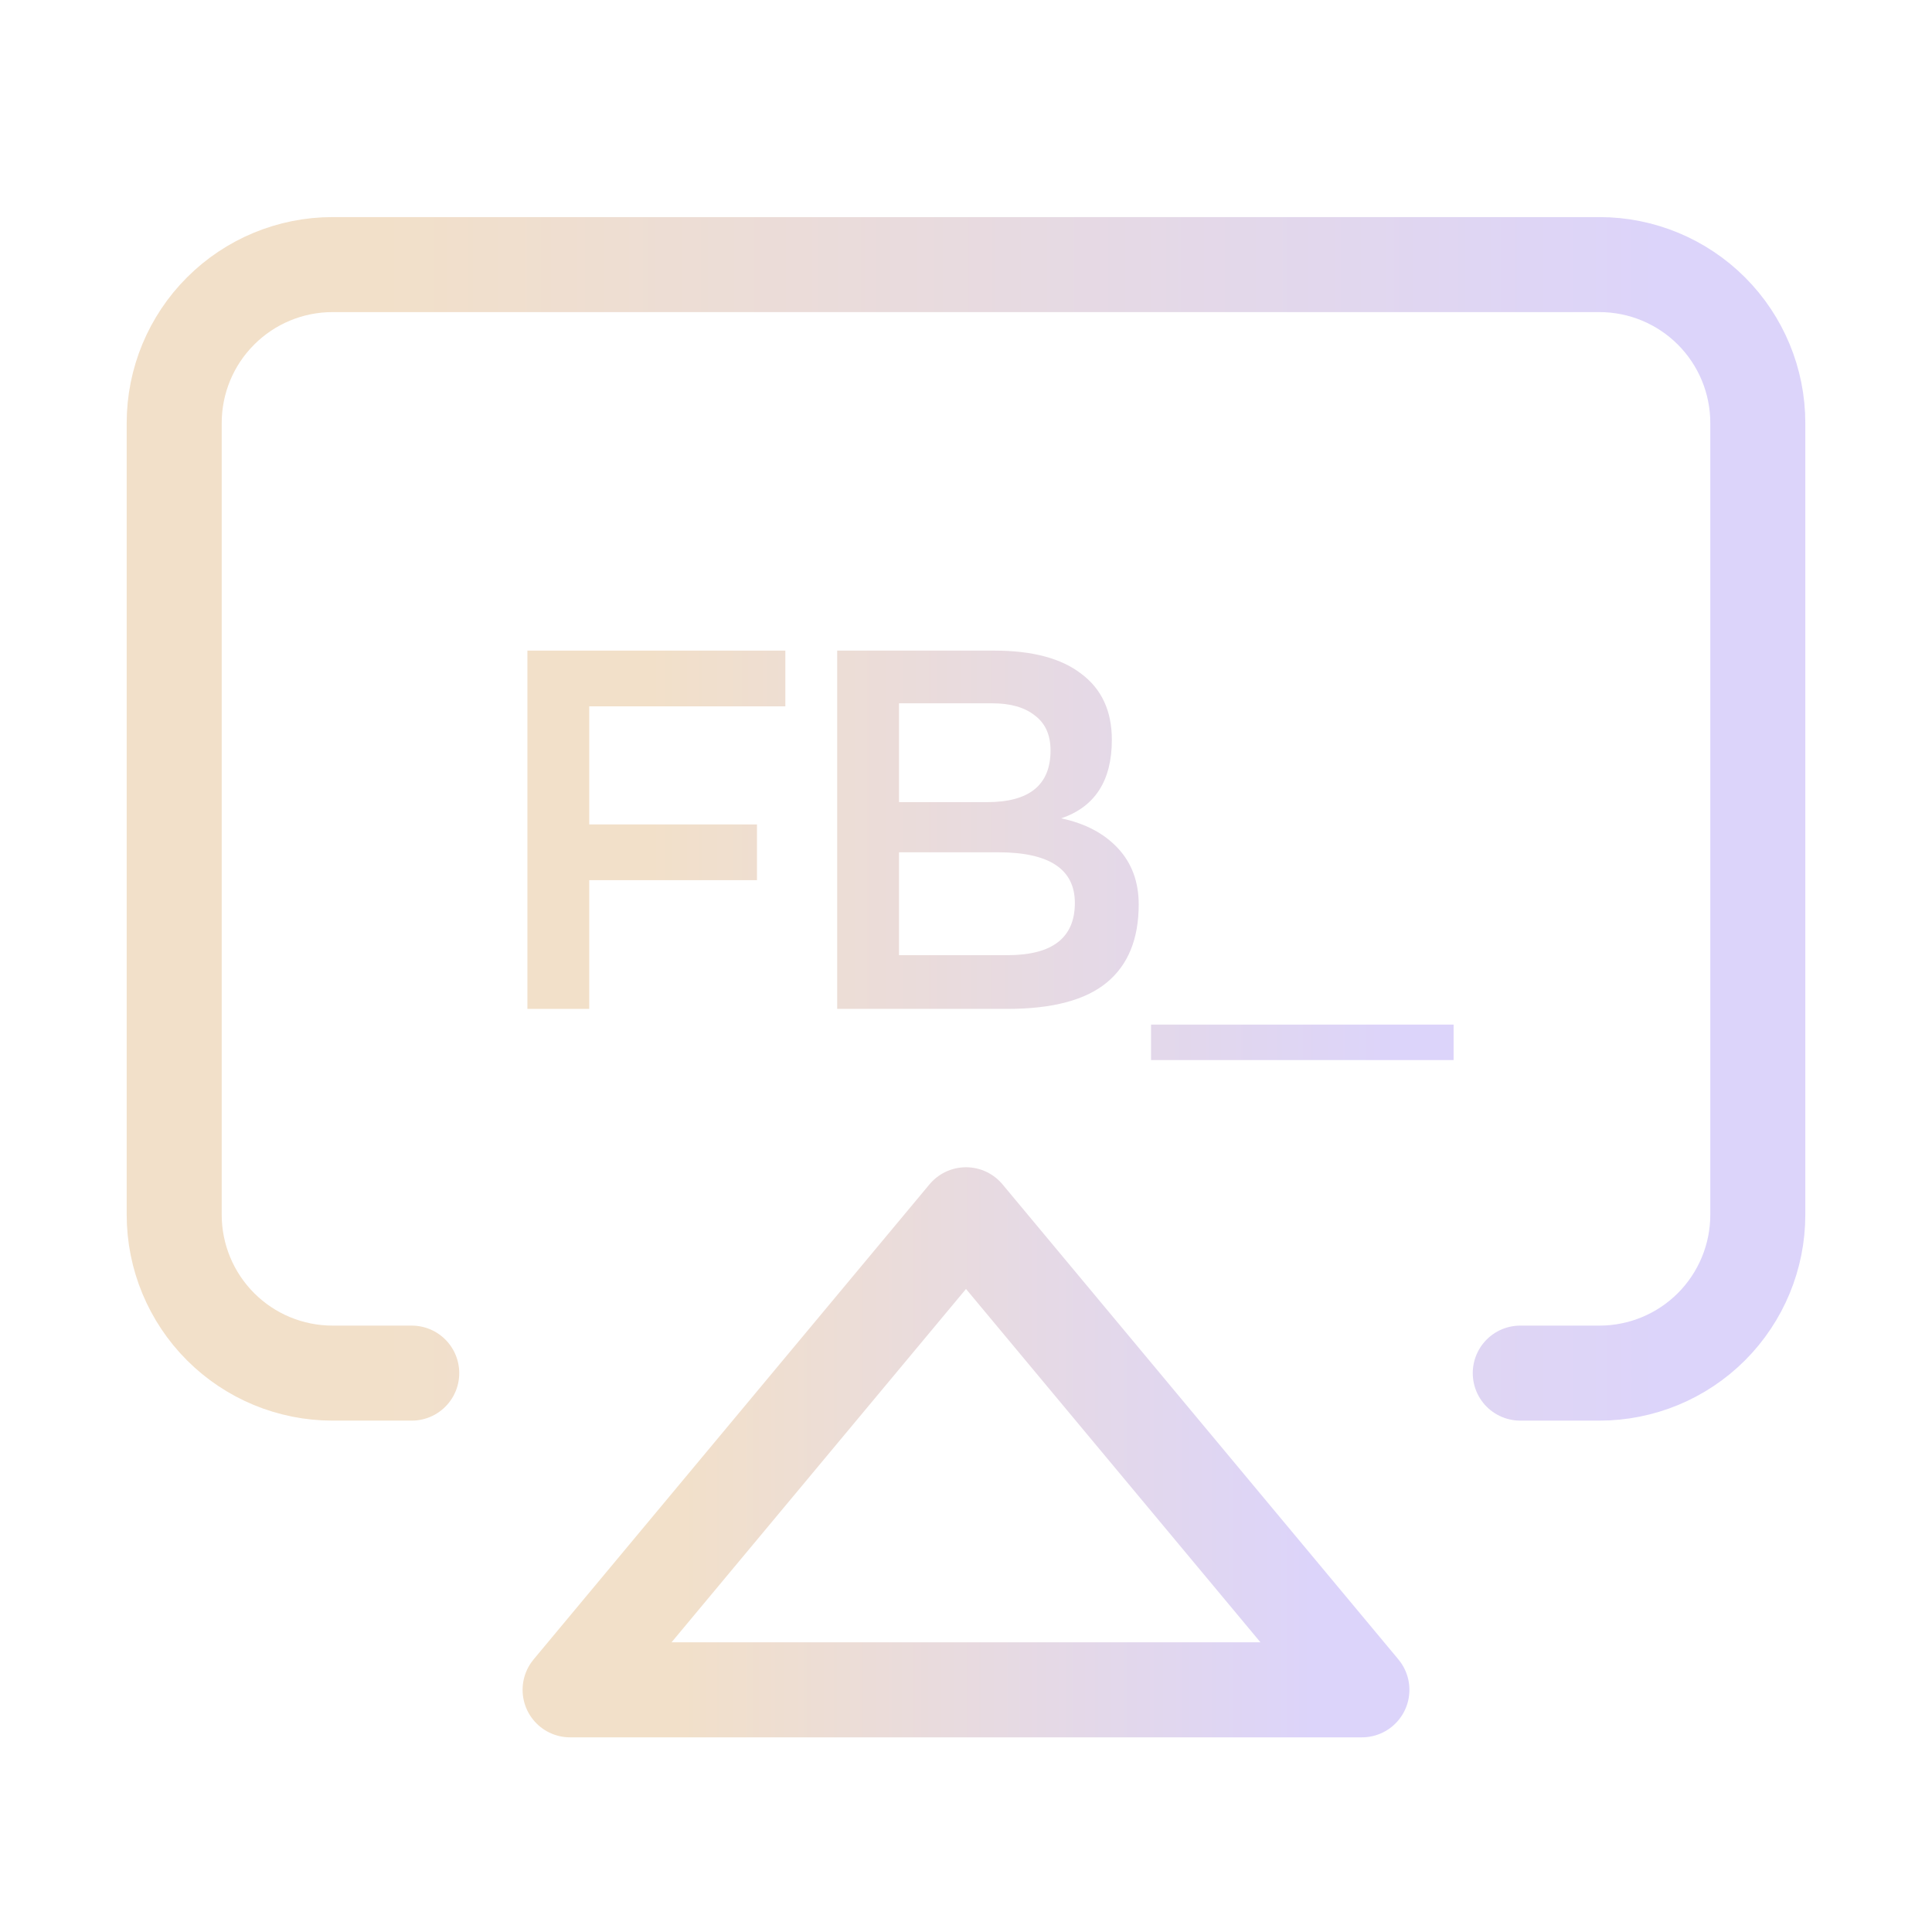
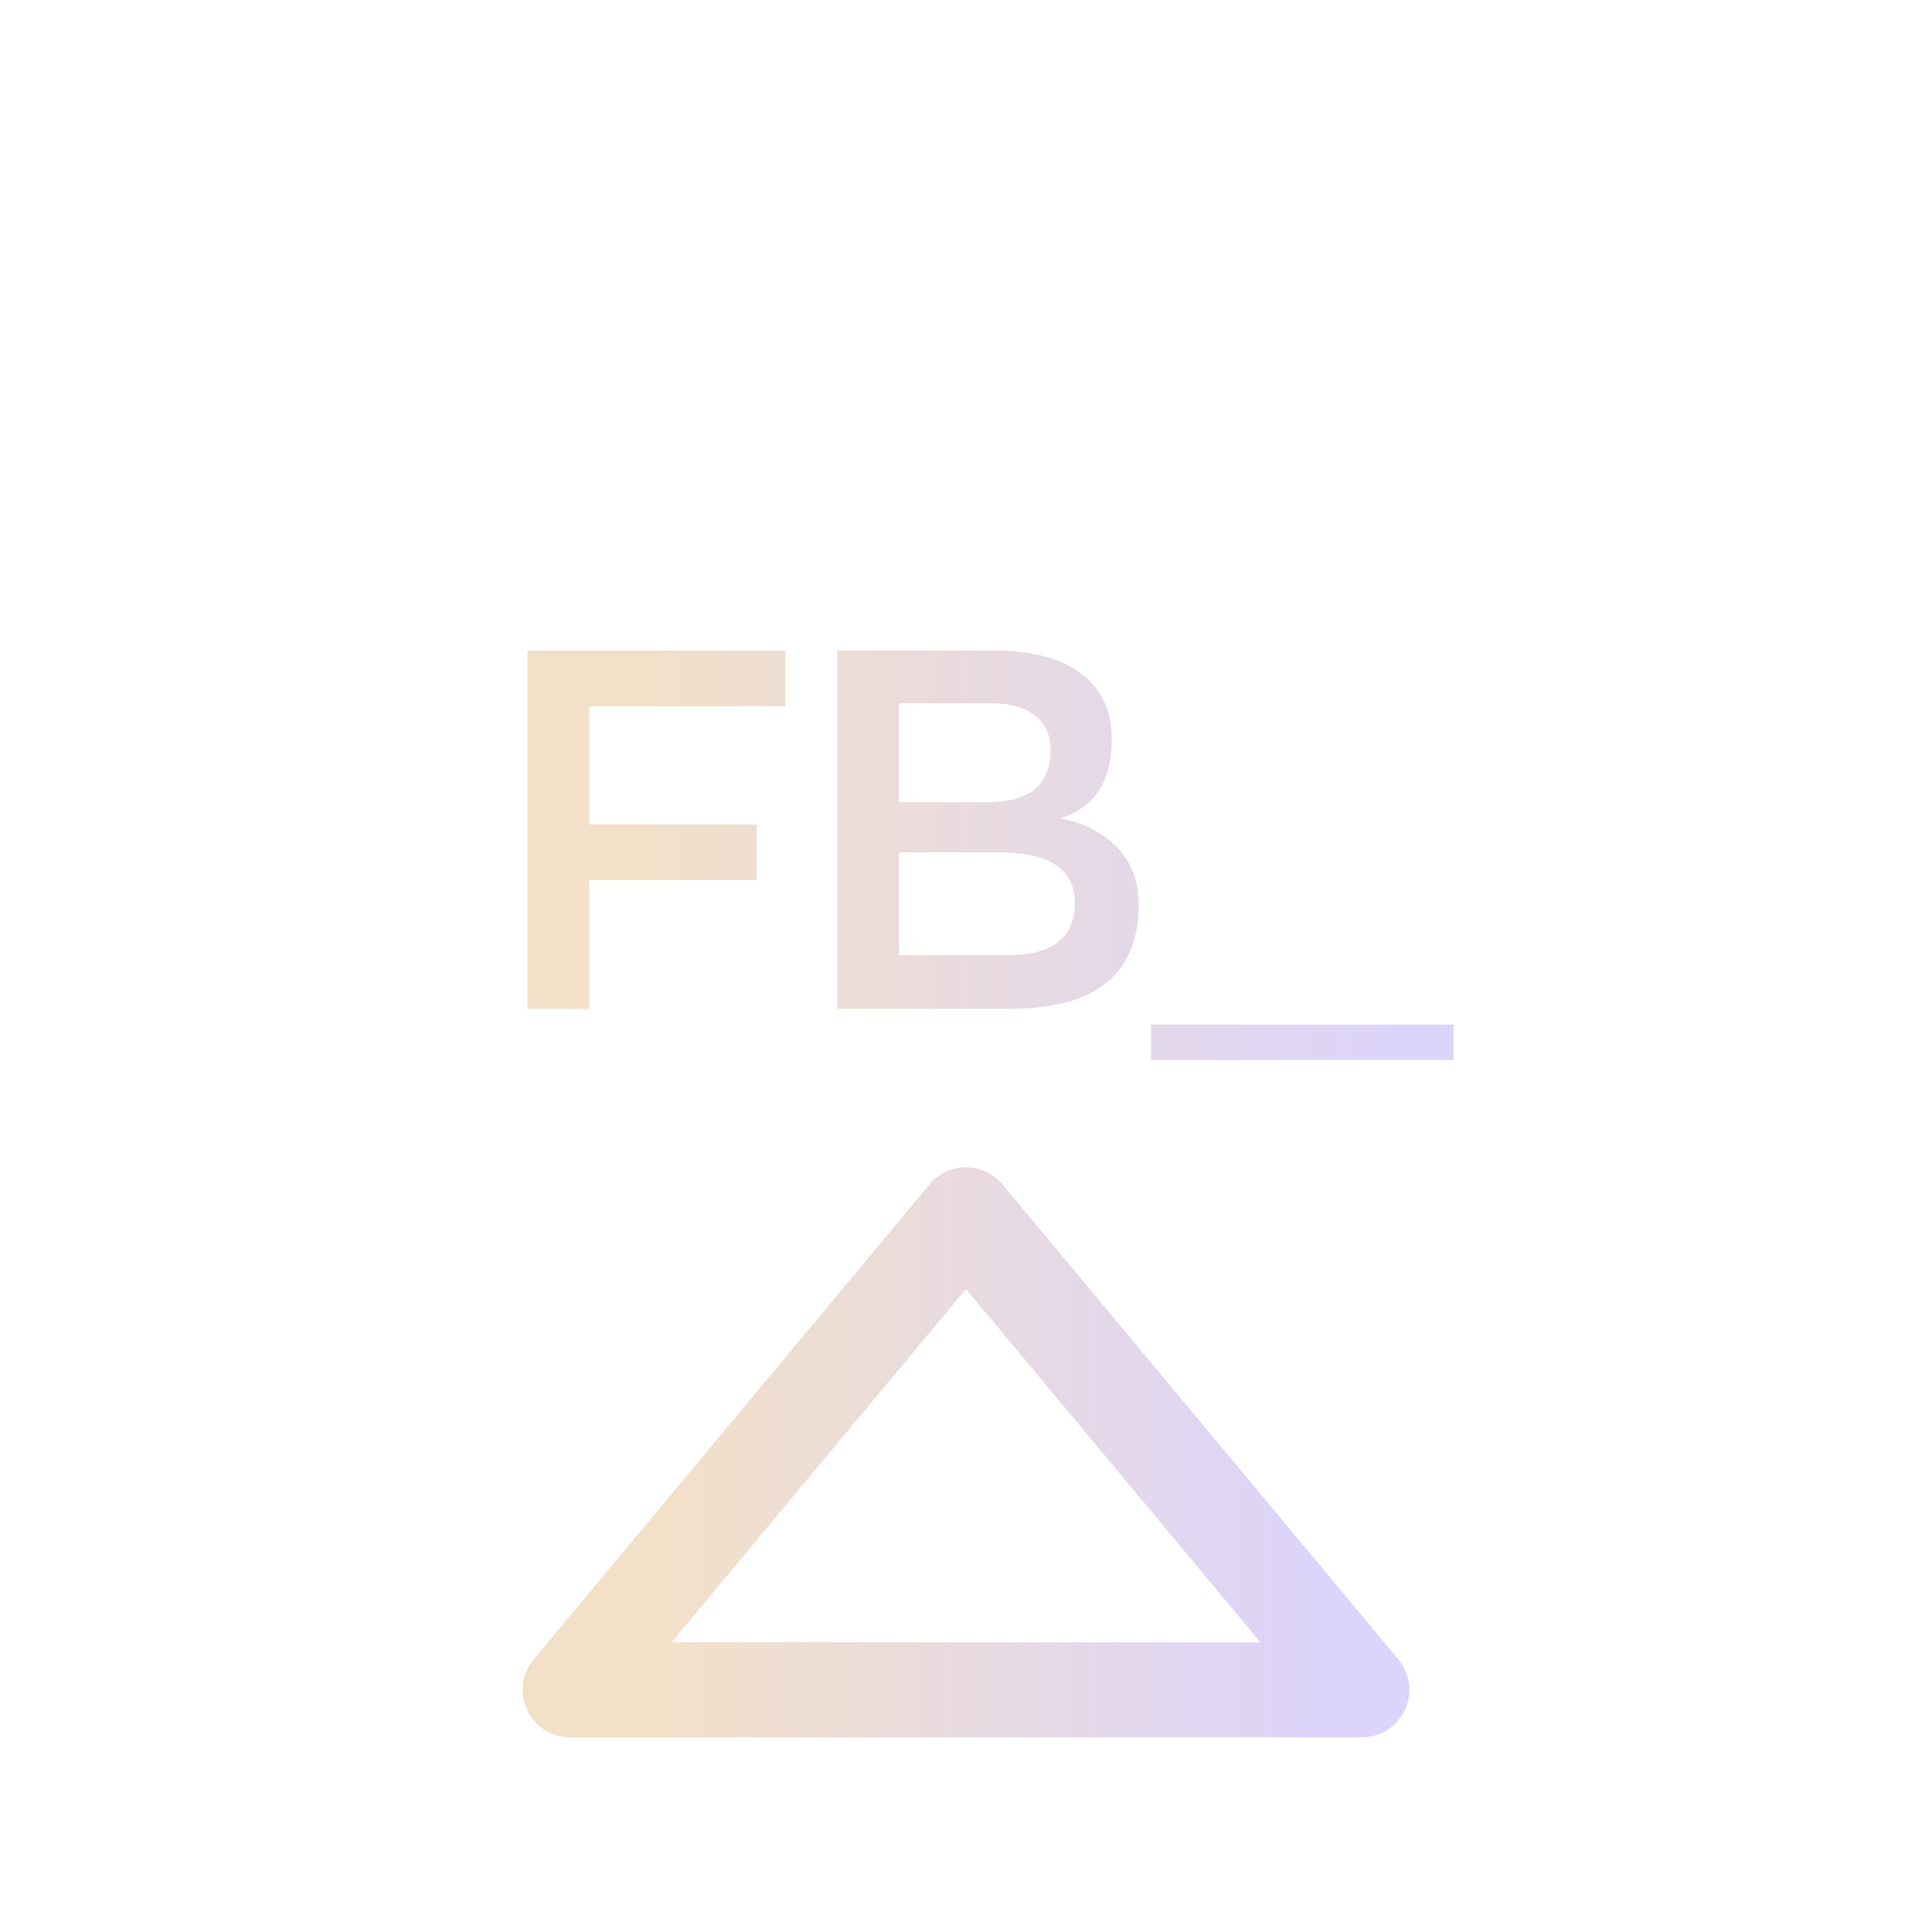
<svg xmlns="http://www.w3.org/2000/svg" width="61" height="61" viewBox="0 0 61 61" fill="none">
-   <path d="M13 43.354H10.5C9.174 43.354 7.902 42.828 6.965 41.89C6.027 40.952 5.5 39.68 5.5 38.354V13.354C5.5 12.028 6.027 10.756 6.965 9.819C7.902 8.881 9.174 8.354 10.5 8.354H50.5C51.826 8.354 53.098 8.881 54.036 9.819C54.973 10.756 55.5 12.028 55.5 13.354V38.354C55.5 39.68 54.973 40.952 54.036 41.89C53.098 42.828 51.826 43.354 50.5 43.354H48" stroke="url(#paint0_linear_468_235)" stroke-width="3" stroke-linecap="round" stroke-linejoin="round" />
  <path d="M30.5 38.354L43 53.354H18L30.5 38.354Z" stroke="url(#paint1_linear_468_235)" stroke-width="3" stroke-linecap="round" stroke-linejoin="round" />
  <path d="M16.652 31.854V20.542H24.796V22.302H18.604V26.03H23.9V27.79H18.604V31.854H16.652Z" fill="url(#paint2_linear_468_235)" />
  <path d="M33.505 25.838C34.263 25.998 34.86 26.313 35.297 26.782C35.735 27.252 35.953 27.844 35.953 28.558C35.953 29.646 35.617 30.468 34.945 31.022C34.273 31.577 33.228 31.854 31.809 31.854H26.433V20.542H31.393C32.599 20.542 33.516 20.788 34.145 21.278C34.785 21.758 35.105 22.452 35.105 23.358C35.105 24.649 34.572 25.476 33.505 25.838ZM28.385 22.206V25.326H31.169C32.503 25.326 33.169 24.782 33.169 23.694C33.169 23.204 33.004 22.836 32.673 22.59C32.353 22.334 31.905 22.206 31.329 22.206H28.385ZM31.809 30.158C33.228 30.158 33.937 29.609 33.937 28.51C33.937 27.444 33.132 26.91 31.521 26.91H28.385V30.158H31.809Z" fill="url(#paint3_linear_468_235)" />
  <path d="M36.343 33.47V32.35H45.895V33.47H36.343Z" fill="url(#paint4_linear_468_235)" />
  <defs>
    <linearGradient id="paint0_linear_468_235" x1="12.04" y1="25.854" x2="52.437" y2="25.854" gradientUnits="userSpaceOnUse">
      <stop stop-color="#F2E0C9" />
      <stop offset="1" stop-color="#DCD4FA" />
    </linearGradient>
    <linearGradient id="paint1_linear_468_235" x1="21.27" y1="45.854" x2="41.469" y2="45.854" gradientUnits="userSpaceOnUse">
      <stop stop-color="#F2E0C9" />
      <stop offset="1" stop-color="#DCD4FA" />
    </linearGradient>
    <linearGradient id="paint2_linear_468_235" x1="20.477" y1="27.006" x2="44.103" y2="27.006" gradientUnits="userSpaceOnUse">
      <stop stop-color="#F2E0C9" />
      <stop offset="1" stop-color="#DCD4FA" />
    </linearGradient>
    <linearGradient id="paint3_linear_468_235" x1="20.477" y1="27.006" x2="44.103" y2="27.006" gradientUnits="userSpaceOnUse">
      <stop stop-color="#F2E0C9" />
      <stop offset="1" stop-color="#DCD4FA" />
    </linearGradient>
    <linearGradient id="paint4_linear_468_235" x1="20.477" y1="27.006" x2="44.103" y2="27.006" gradientUnits="userSpaceOnUse">
      <stop stop-color="#F2E0C9" />
      <stop offset="1" stop-color="#DCD4FA" />
    </linearGradient>
  </defs>
</svg>